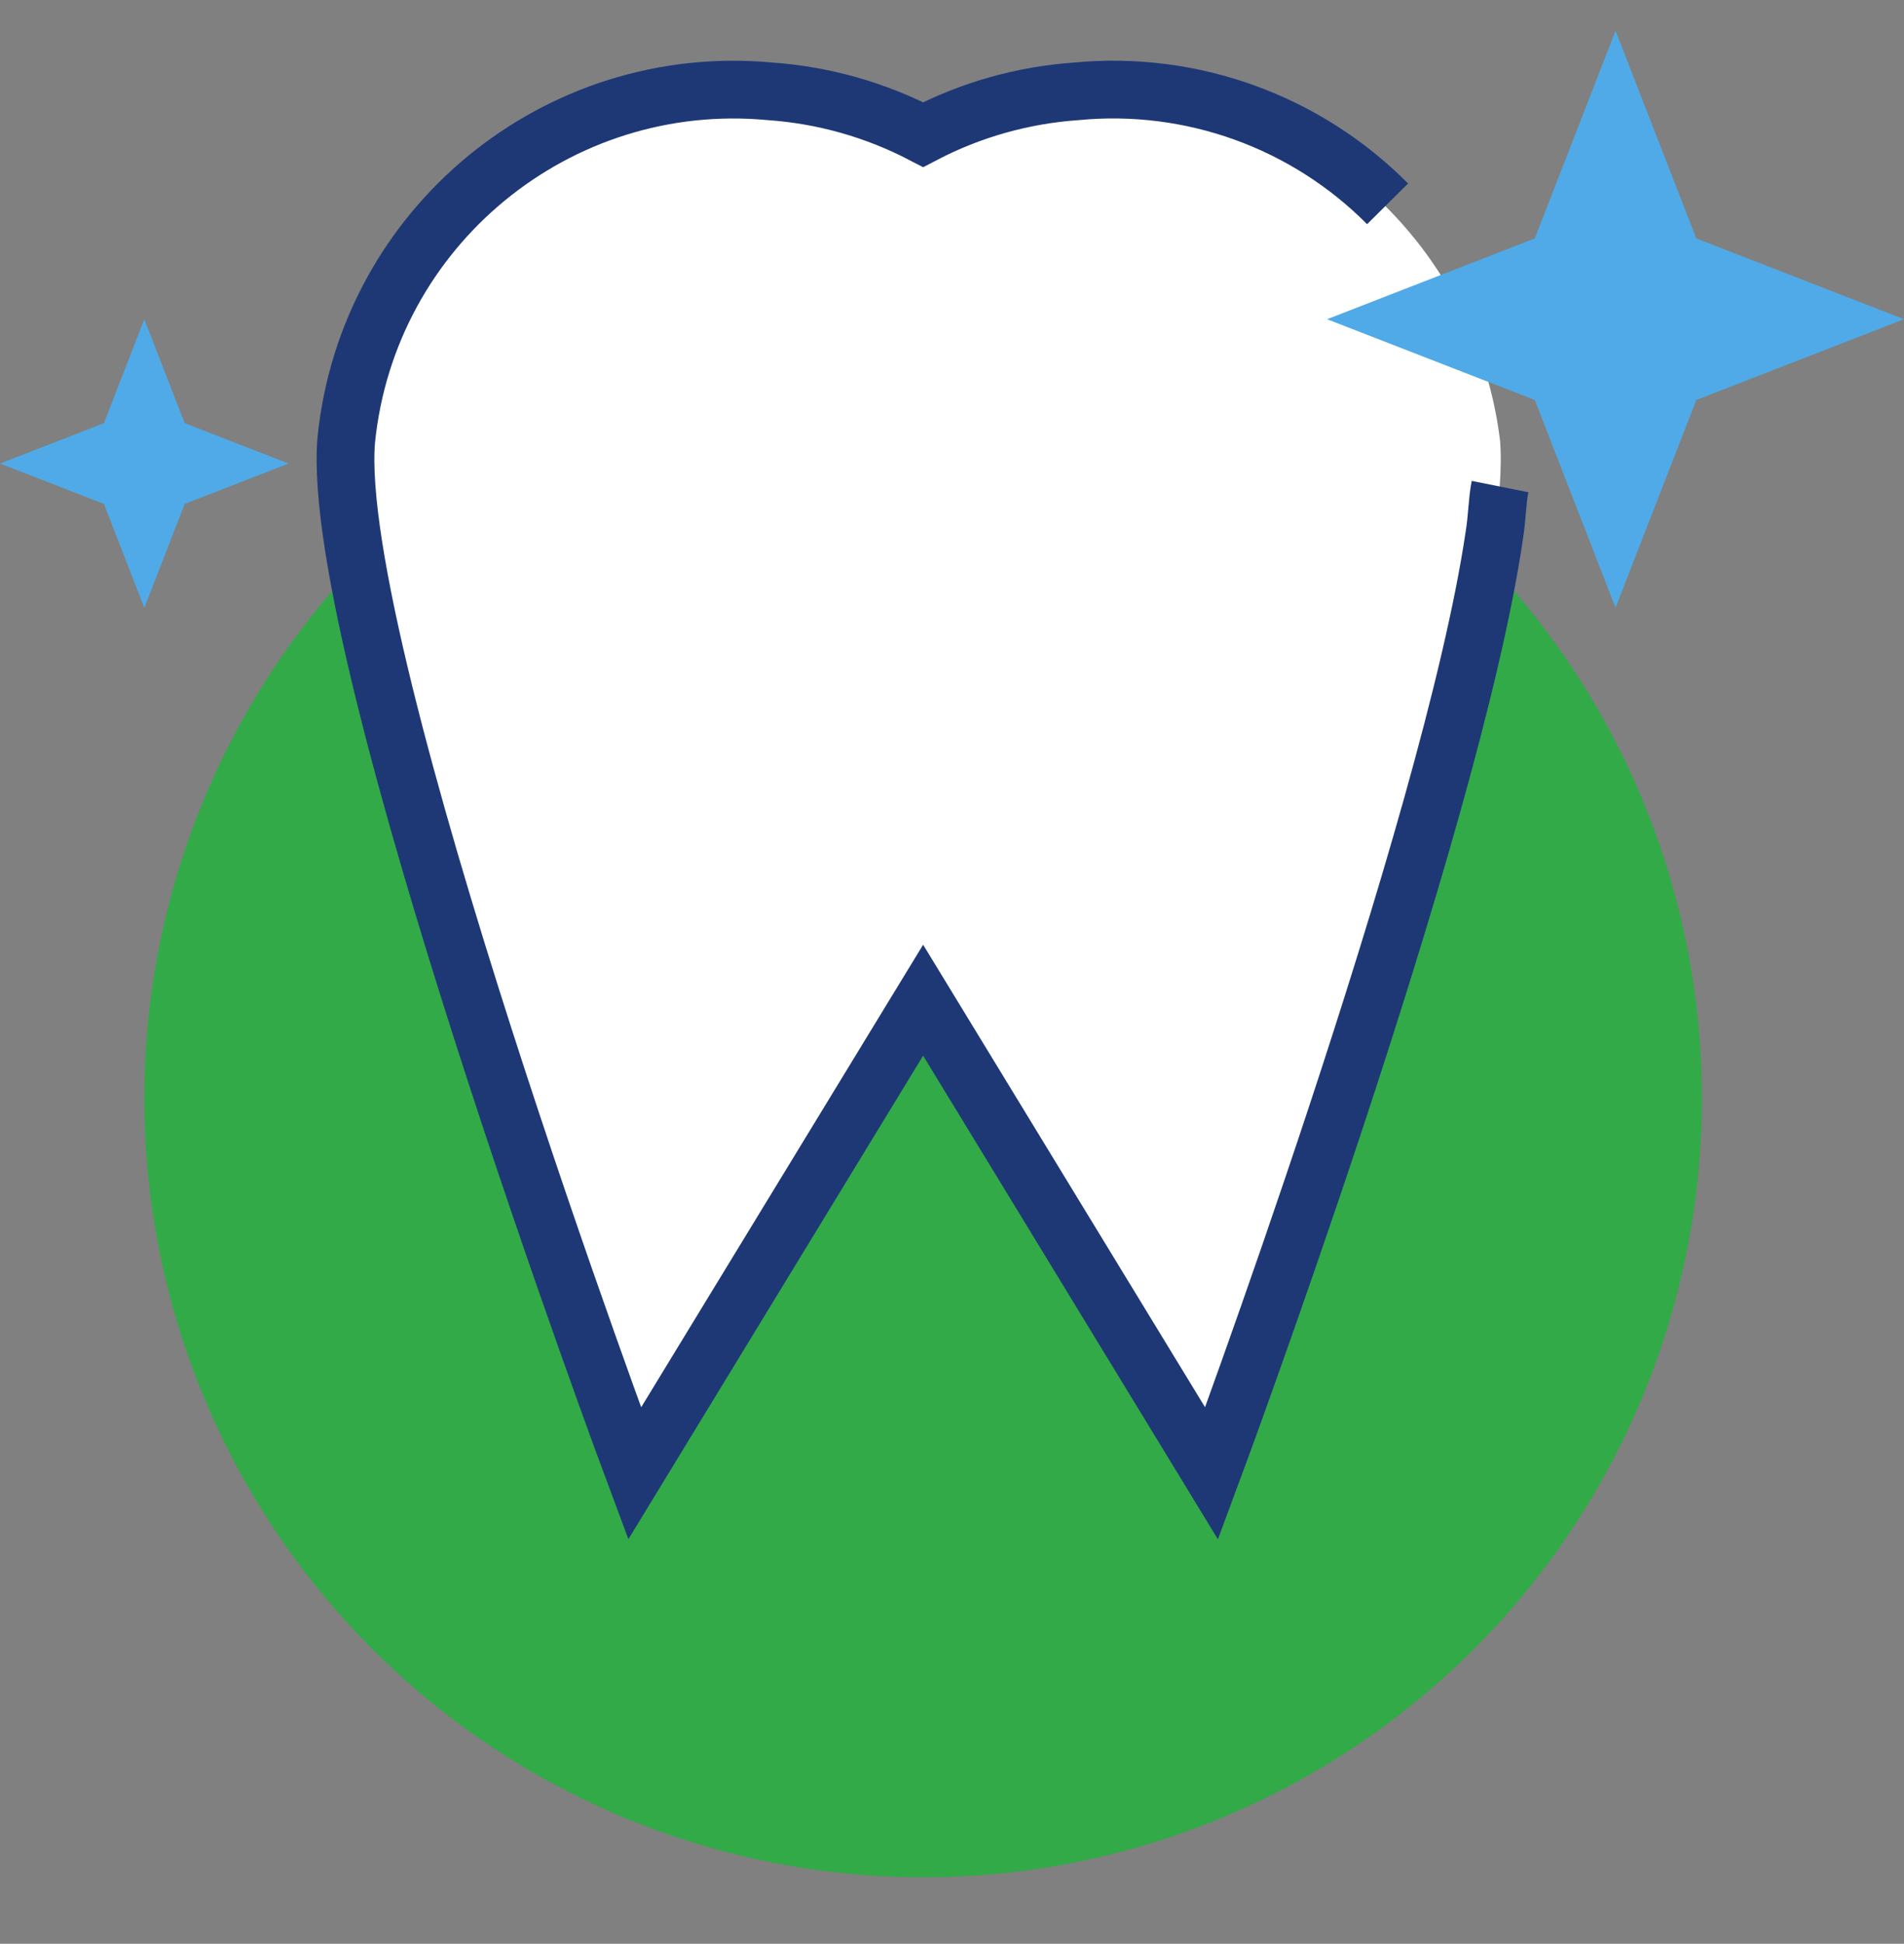
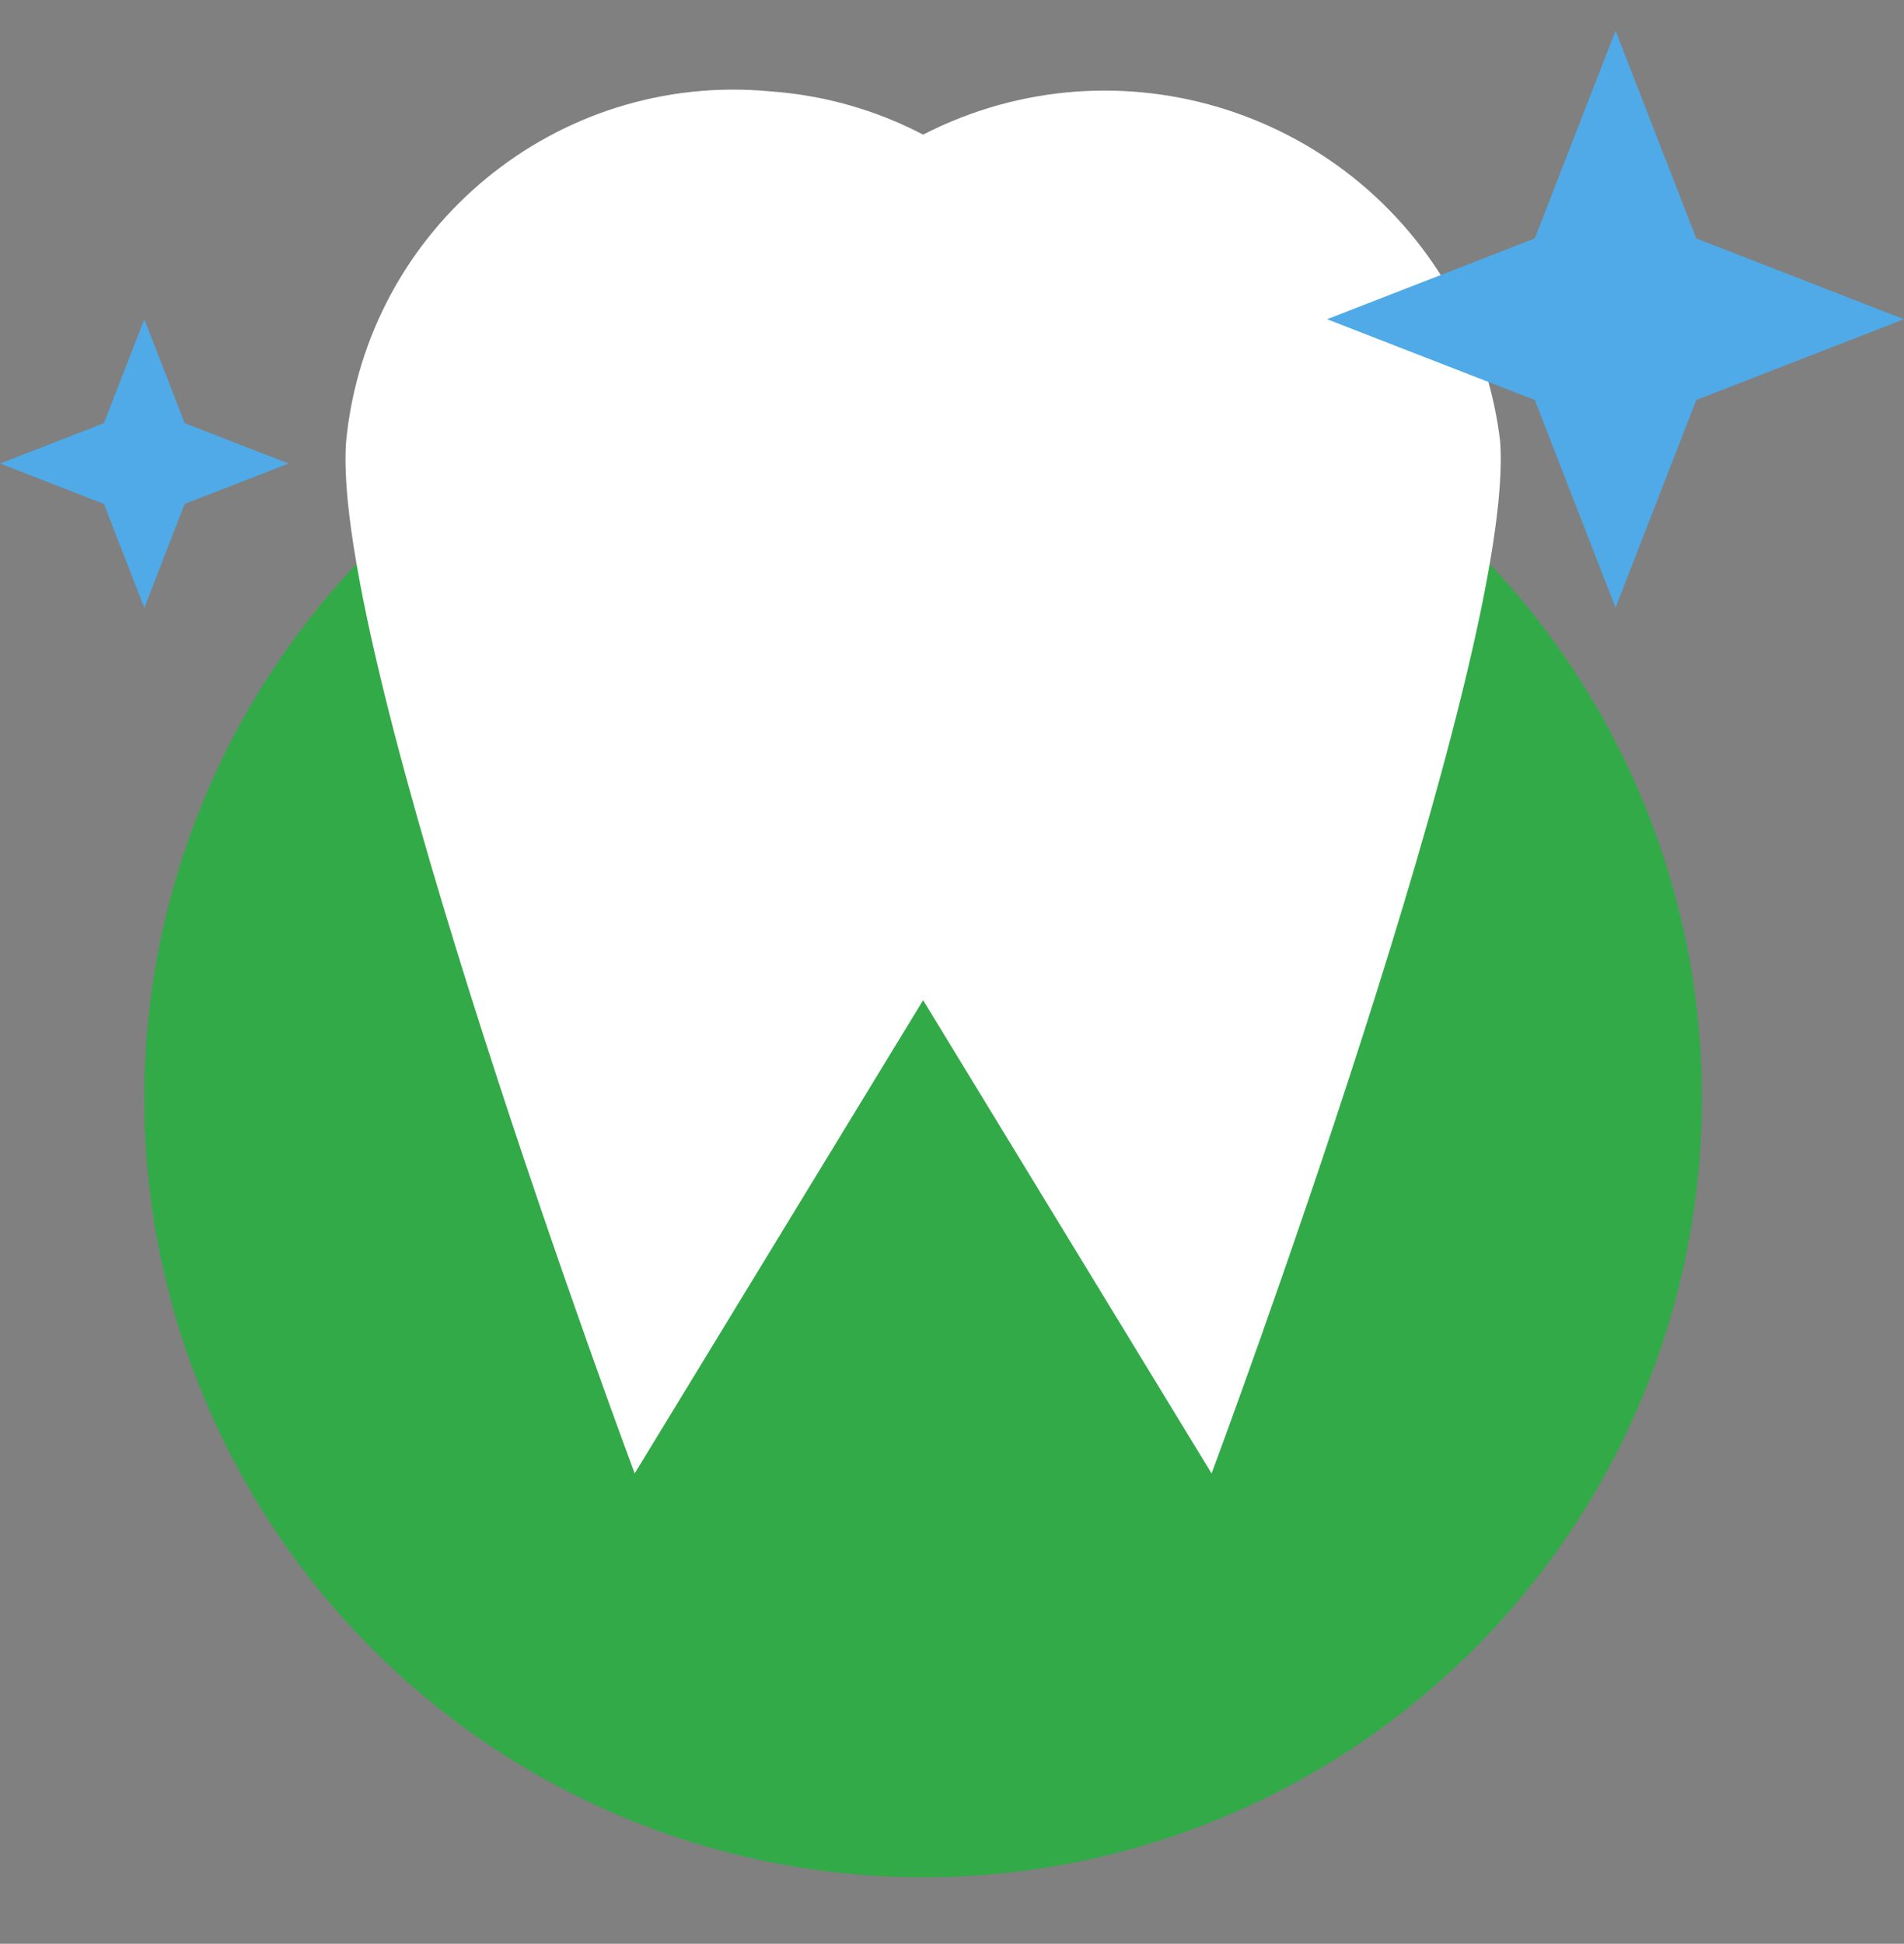
<svg xmlns="http://www.w3.org/2000/svg" id="Ebene_1" data-name="Ebene 1" width="46.41mm" height="47.37mm" viewBox="0 0 131.55 134.27">
  <rect x="0" y="0" width="131.55" height="134.27" fill="#808080" stroke="none" />
  <defs>
    <style>
      .cls-1 {
        fill: #fff;
      }

      .cls-2 {
        fill: #32aa48;
      }

      .cls-3 {
        fill: #4faae7;
      }

      .cls-4 {
        fill: none;
        stroke: #1e3876;
        stroke-miterlimit: 10;
        stroke-width: 3.99px;
      }
    </style>
  </defs>
  <g id="Symbol_8" data-name="Symbol 8">
    <circle class="cls-2" cx="63.78" cy="75.87" r="53.81" />
    <path class="cls-1" d="M103.64,30.43c1.2,14.75-19.93,71.35-19.93,71.35l-19.93-32.69-19.93,32.69S22.72,45.18,23.92,30.43c1.47-14.73,14.56-25.51,29.3-24.12,3.69,.26,7.29,1.28,10.56,2.99,13.51-6.94,30.09-1.61,37.03,11.91,1.48,2.88,2.44,6,2.83,9.22" />
-     <path class="cls-4" d="M95.87,14.08c-5.65-5.69-13.55-8.54-21.53-7.77-3.69,.26-7.29,1.28-10.56,2.99-3.28-1.71-6.87-2.73-10.56-2.99-14.74-1.39-27.83,9.39-29.3,24.12-1.2,14.75,19.93,71.35,19.93,71.35l19.93-32.69,19.93,32.69s16.54-44.45,19.53-64.78c.2-1.2,.2-2.39,.4-3.39" />
    <path class="cls-3" d="M7.18,29.23l2.79-7.18,2.79,7.18,7.18,2.79-7.18,2.79-2.79,7.18-2.79-7.18-7.18-2.79,7.18-2.79Zm84.51-7.18l14.35,5.58,5.58,14.35,5.58-14.35,14.35-5.58-14.35-5.58-5.58-14.35-5.58,14.35-14.35,5.58Z" />
  </g>
</svg>